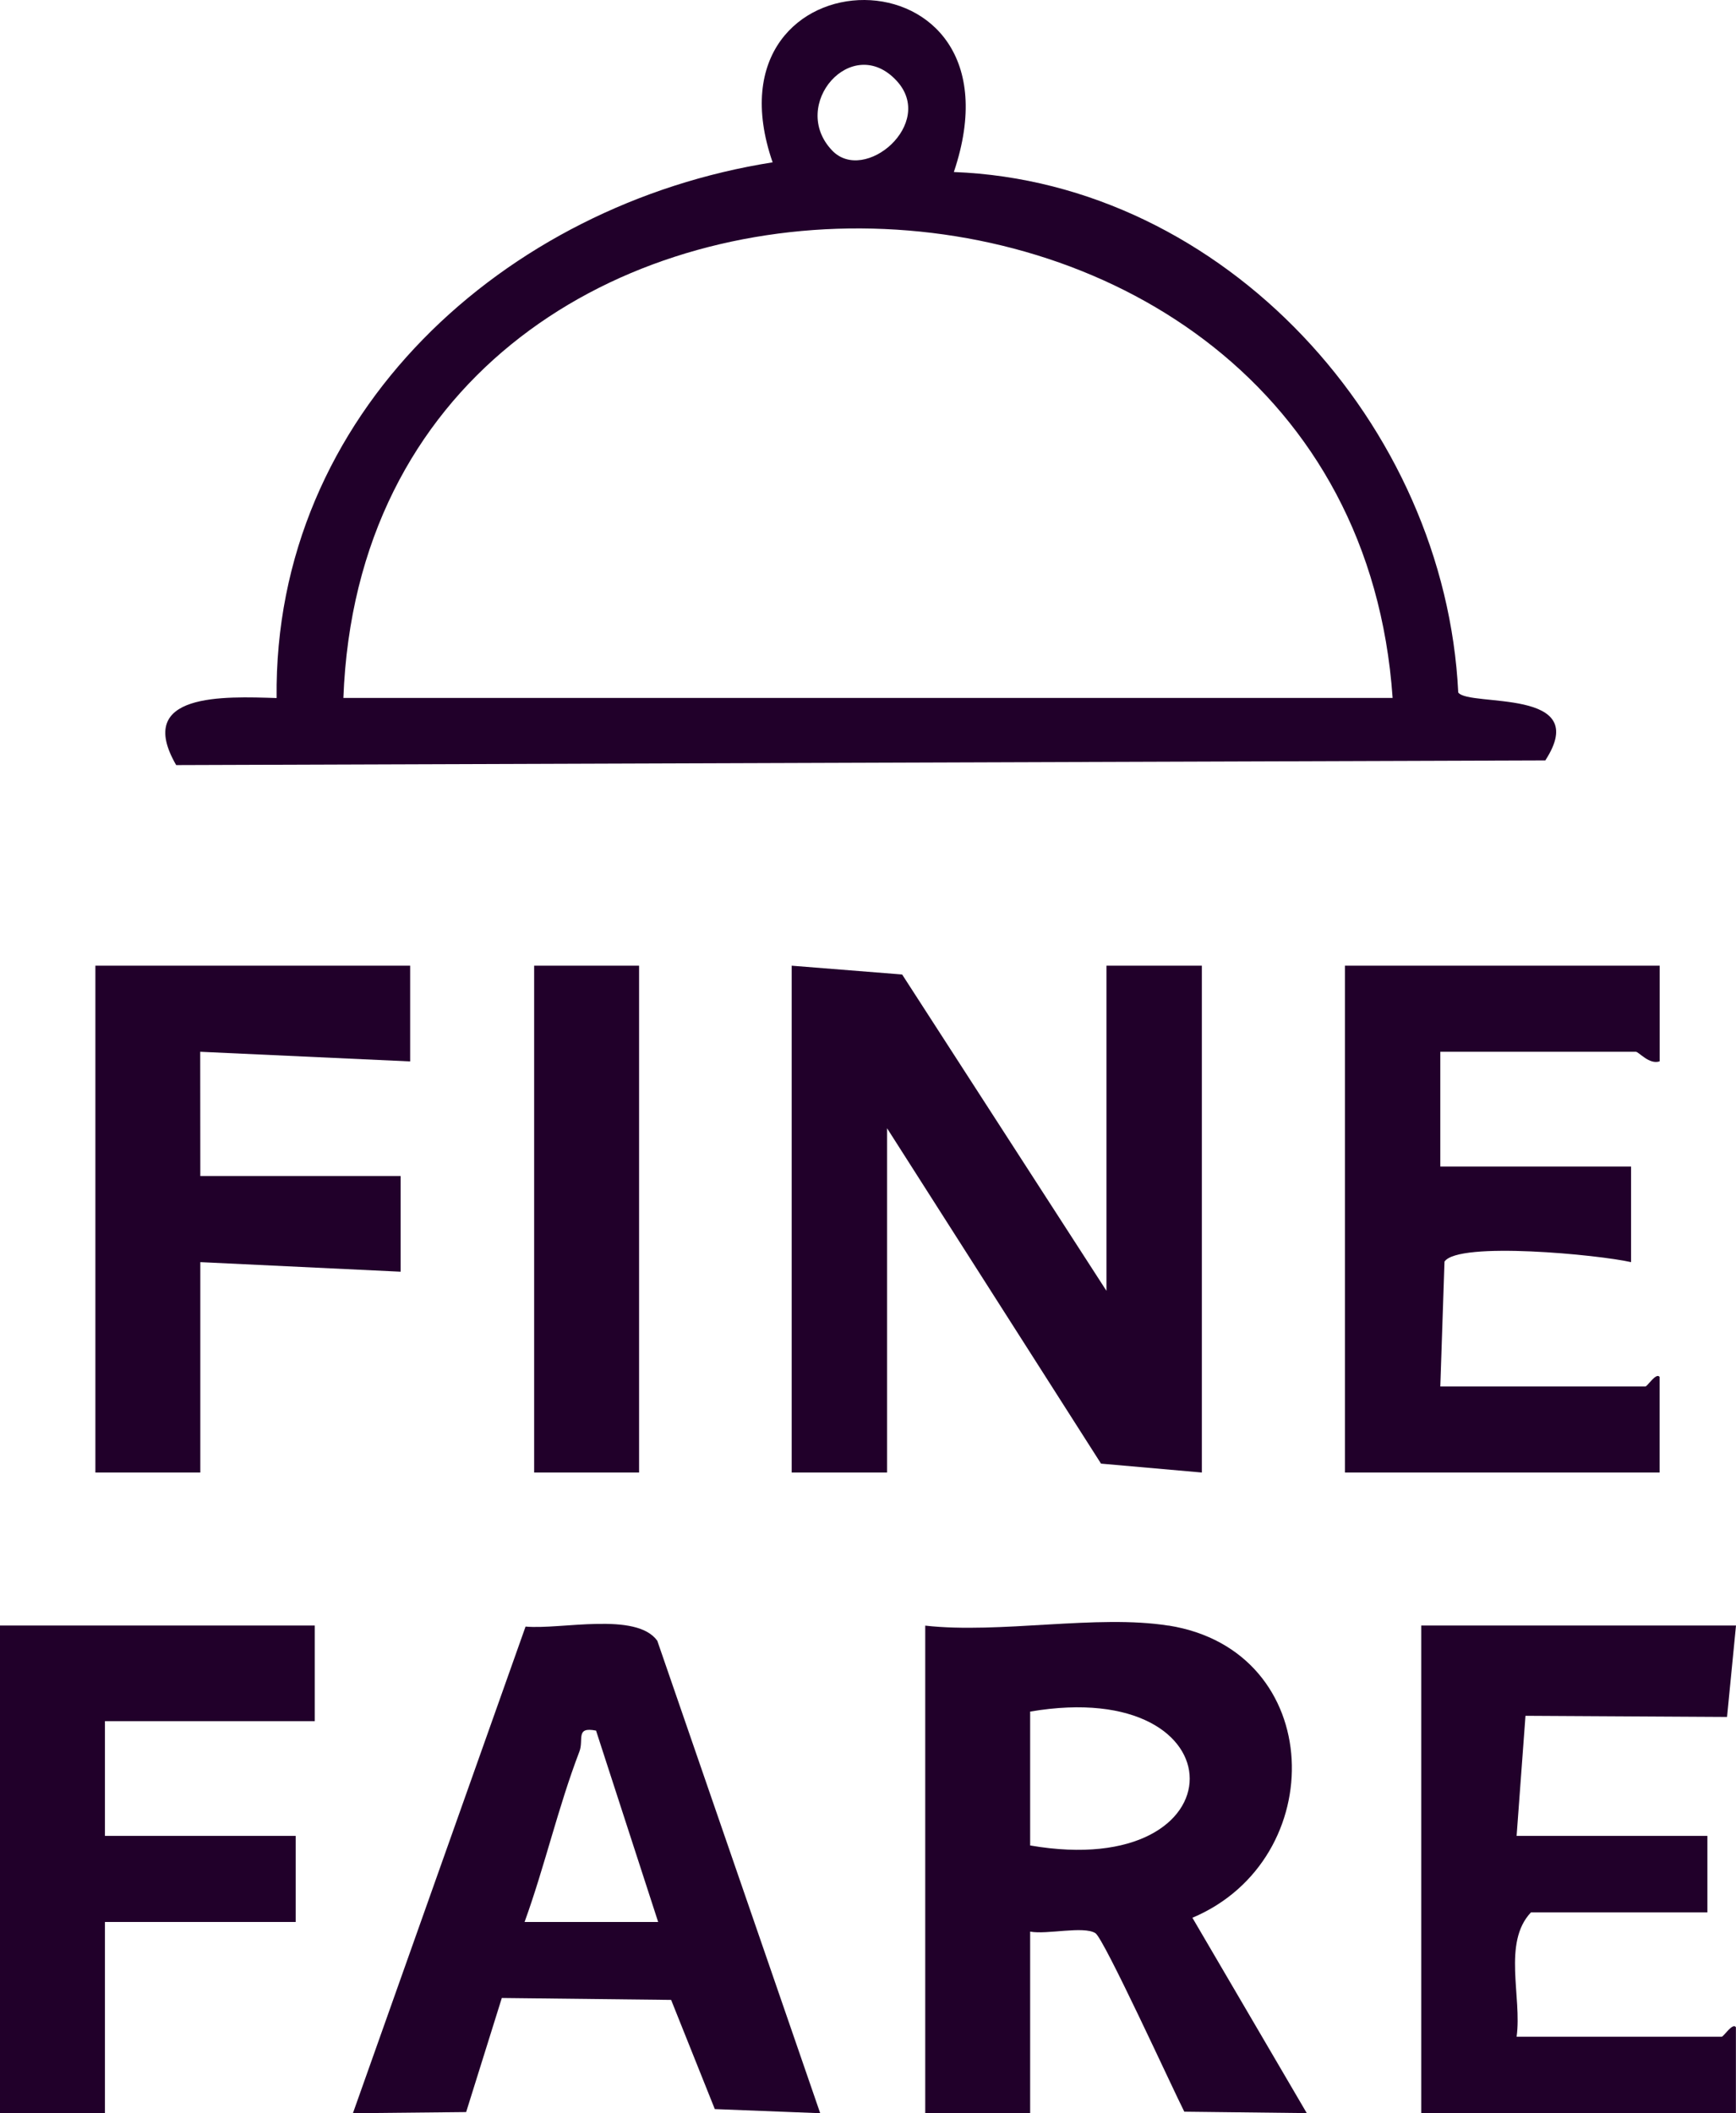
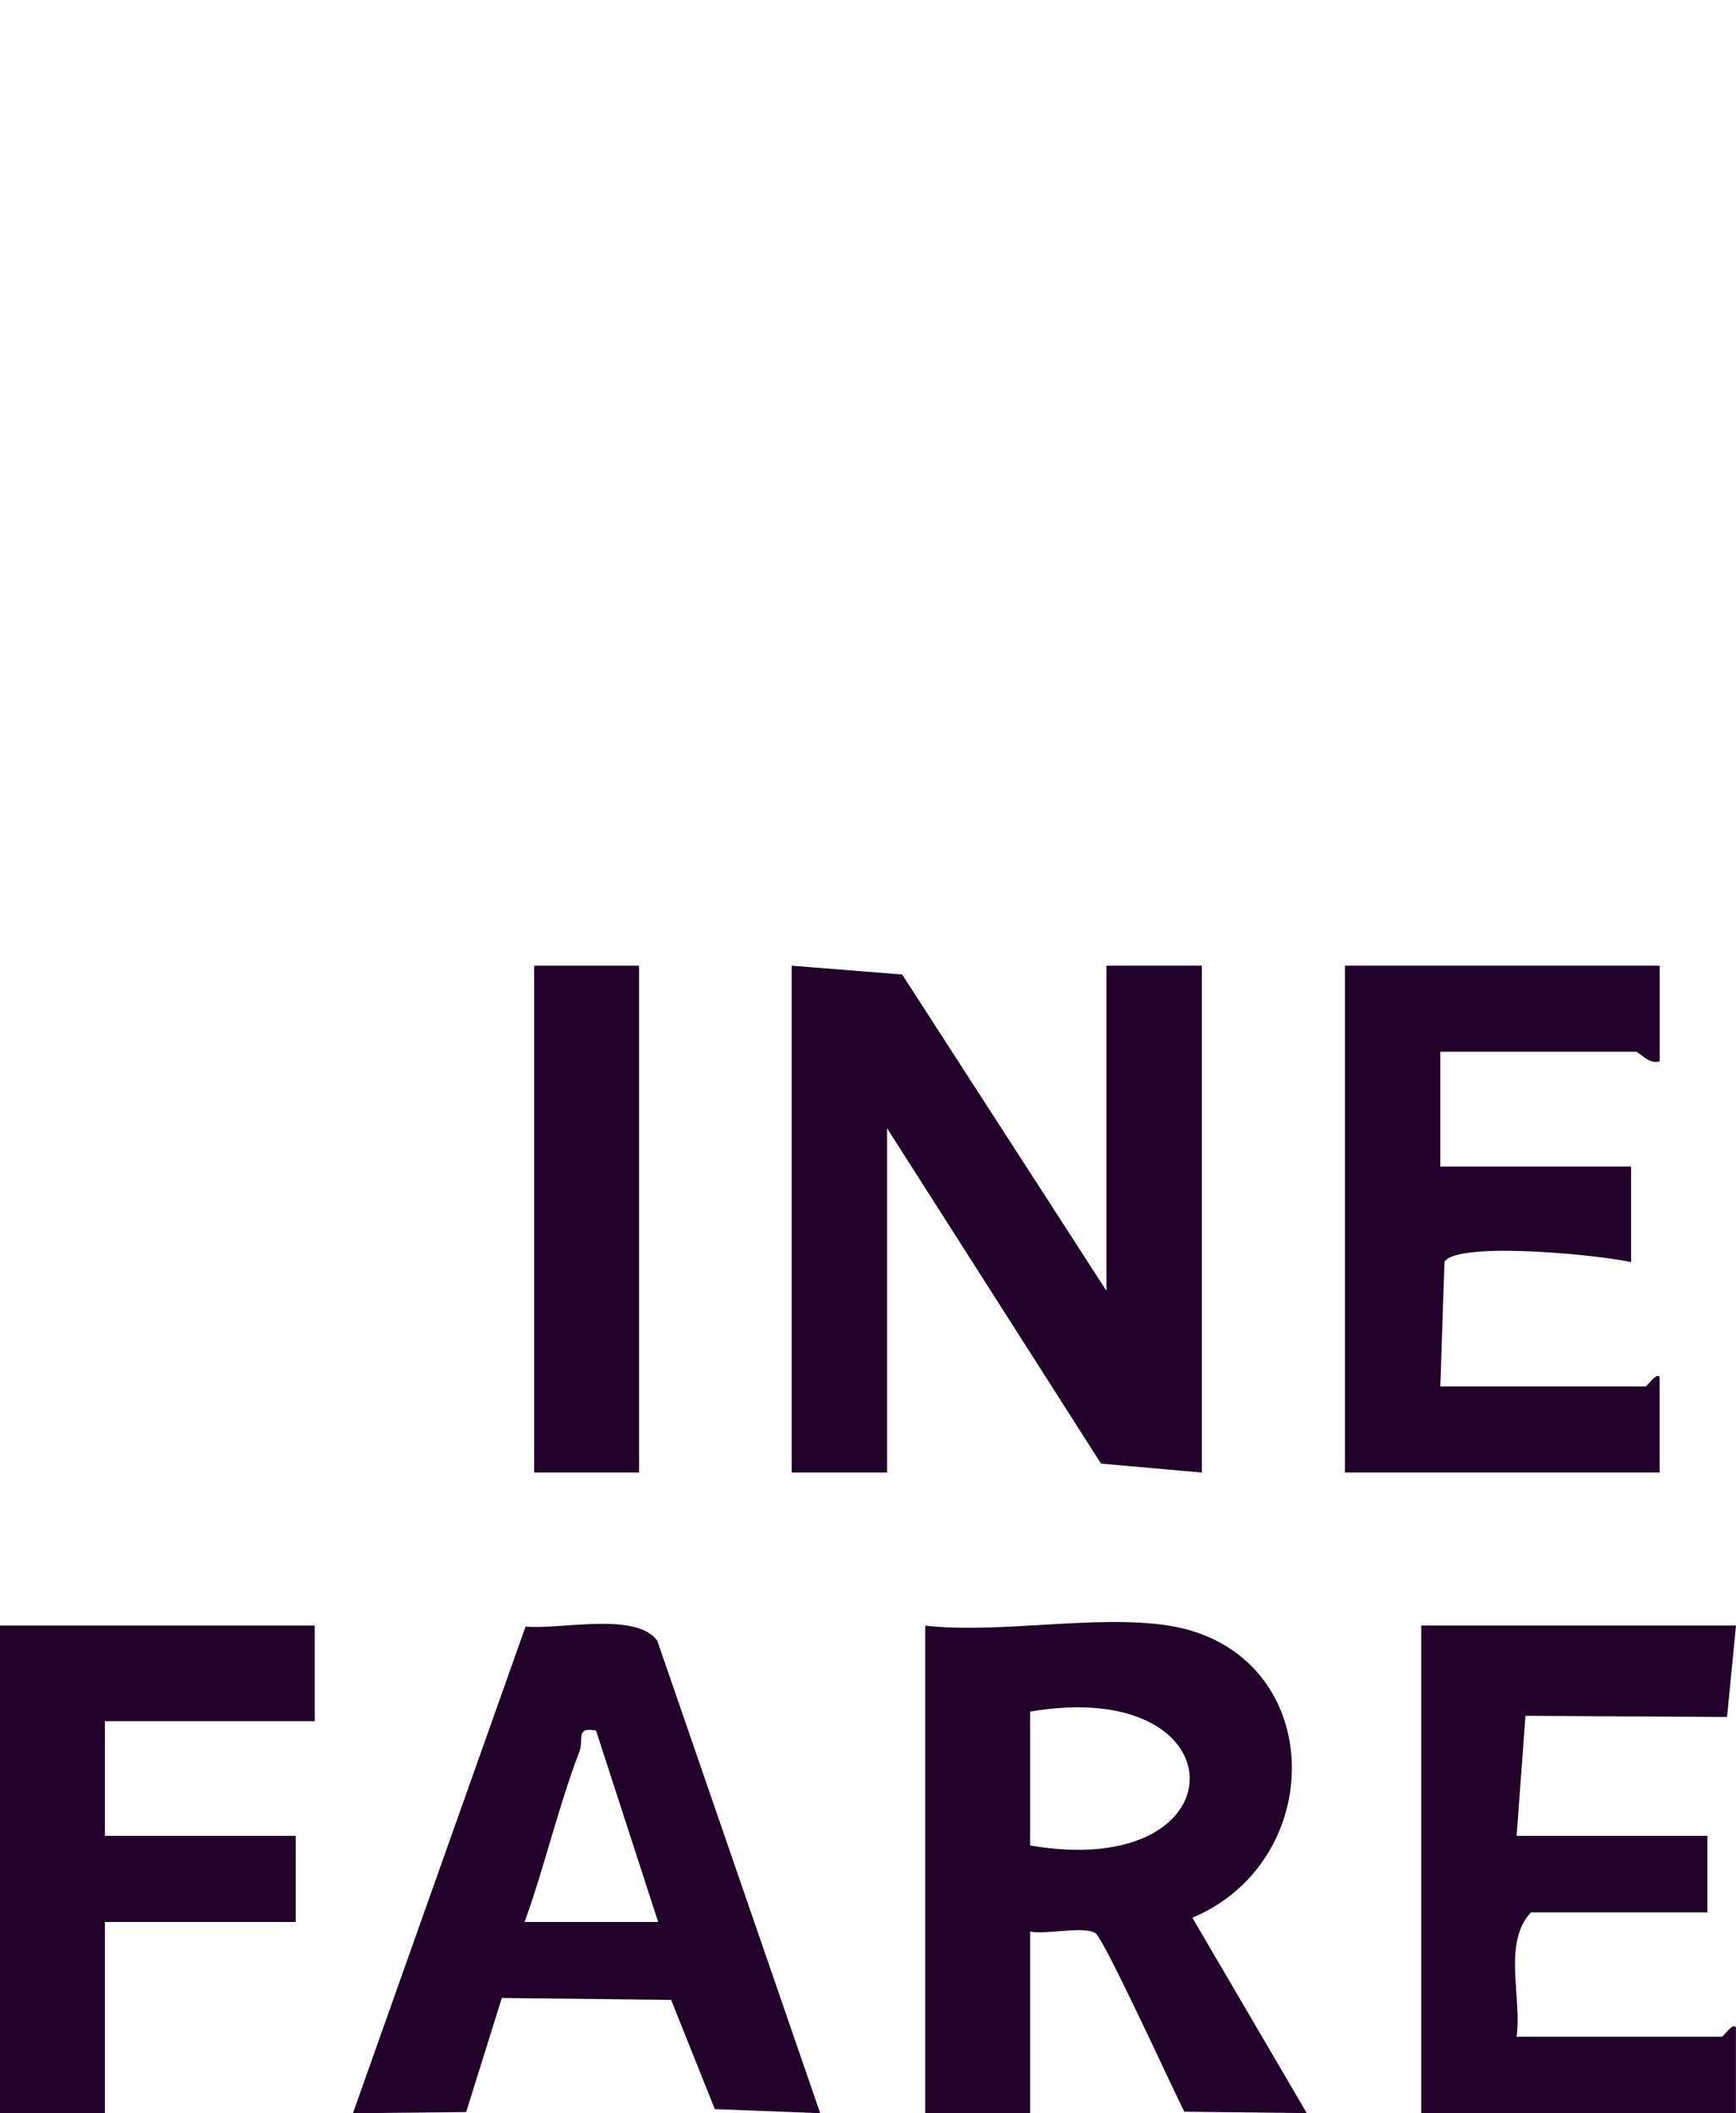
<svg xmlns="http://www.w3.org/2000/svg" width="106" height="129" viewBox="0 0 106 129" fill="none">
-   <path d="M58.242 10.5C74.765 11.136 88.248 25.939 89.04 42.271C89.698 43.176 97.264 41.95 94.357 46.416L10.757 46.702C8.183 42.26 13.693 42.511 16.89 42.61C16.692 25.239 30.839 12.473 47.176 9.91C42.645 -3.212 62.994 -3.591 58.242 10.5ZM50.816 9.192C52.784 11.241 57.147 7.552 54.759 4.943C52.033 1.966 48.148 6.414 50.816 9.192ZM85.033 42.604C82.412 4.721 22.423 4.061 20.967 42.604H85.033Z" fill="#21002A" />
  <path d="M67.56 78.794V58.948H73.385V89.885L67.228 89.342L54.165 68.871V89.885H48.341V58.948L55.085 59.485L67.56 78.794Z" fill="#21002A" />
  <path d="M71.346 99.225C81.008 100.76 81.253 113.502 72.808 117.063L79.791 128.988L72.313 128.901C71.608 127.512 67.403 118.324 66.885 118.003C66.151 117.547 63.938 118.102 62.901 117.909V129H56.495V99.231C61.043 99.744 66.99 98.536 71.346 99.231V99.225ZM62.901 112.65C75.895 114.886 75.889 102.266 62.901 104.478V112.65Z" fill="#21002A" />
  <path d="M50.088 128.994L43.646 128.743L40.979 122.077L30.641 121.96L28.463 128.924L21.549 128.994L32.091 99.289C34.246 99.487 38.841 98.367 40.134 100.153L50.082 128.994H50.088ZM32.033 117.32H40.187L36.395 105.64C35.114 105.383 35.661 106.194 35.376 106.924C34.077 110.315 33.268 113.905 32.033 117.314V117.32Z" fill="#21002A" />
  <path d="M101.341 58.948V64.785C100.706 65.007 100.065 64.202 99.885 64.202H87.945V71.206H99.593V77.043C97.636 76.594 89.063 75.759 88.201 77.008L87.945 84.632H100.467C100.589 84.632 101.125 83.762 101.335 84.048V89.885H82.121V58.948H101.341Z" fill="#21002A" />
  <path d="M106 99.225L105.453 104.805L93.146 104.735L92.604 112.066H104.253V116.736H93.478C91.731 118.592 92.942 121.902 92.604 124.324H105.126C105.249 124.324 105.785 123.455 105.994 123.741V128.994H86.78V99.225H106Z" fill="#21002A" />
-   <path d="M25.044 58.948V64.791L12.225 64.202L12.231 71.79H24.462V77.627L12.231 77.043V89.885H5.824V58.948H25.044Z" fill="#21002A" />
  <path d="M19.22 99.225V105.062H6.407V112.066H18.055V117.32H6.407V128.994H0V99.225H19.22Z" fill="#21002A" />
  <path d="M39.022 58.948H32.615V89.885H39.022V58.948Z" fill="#21002A" />
</svg>